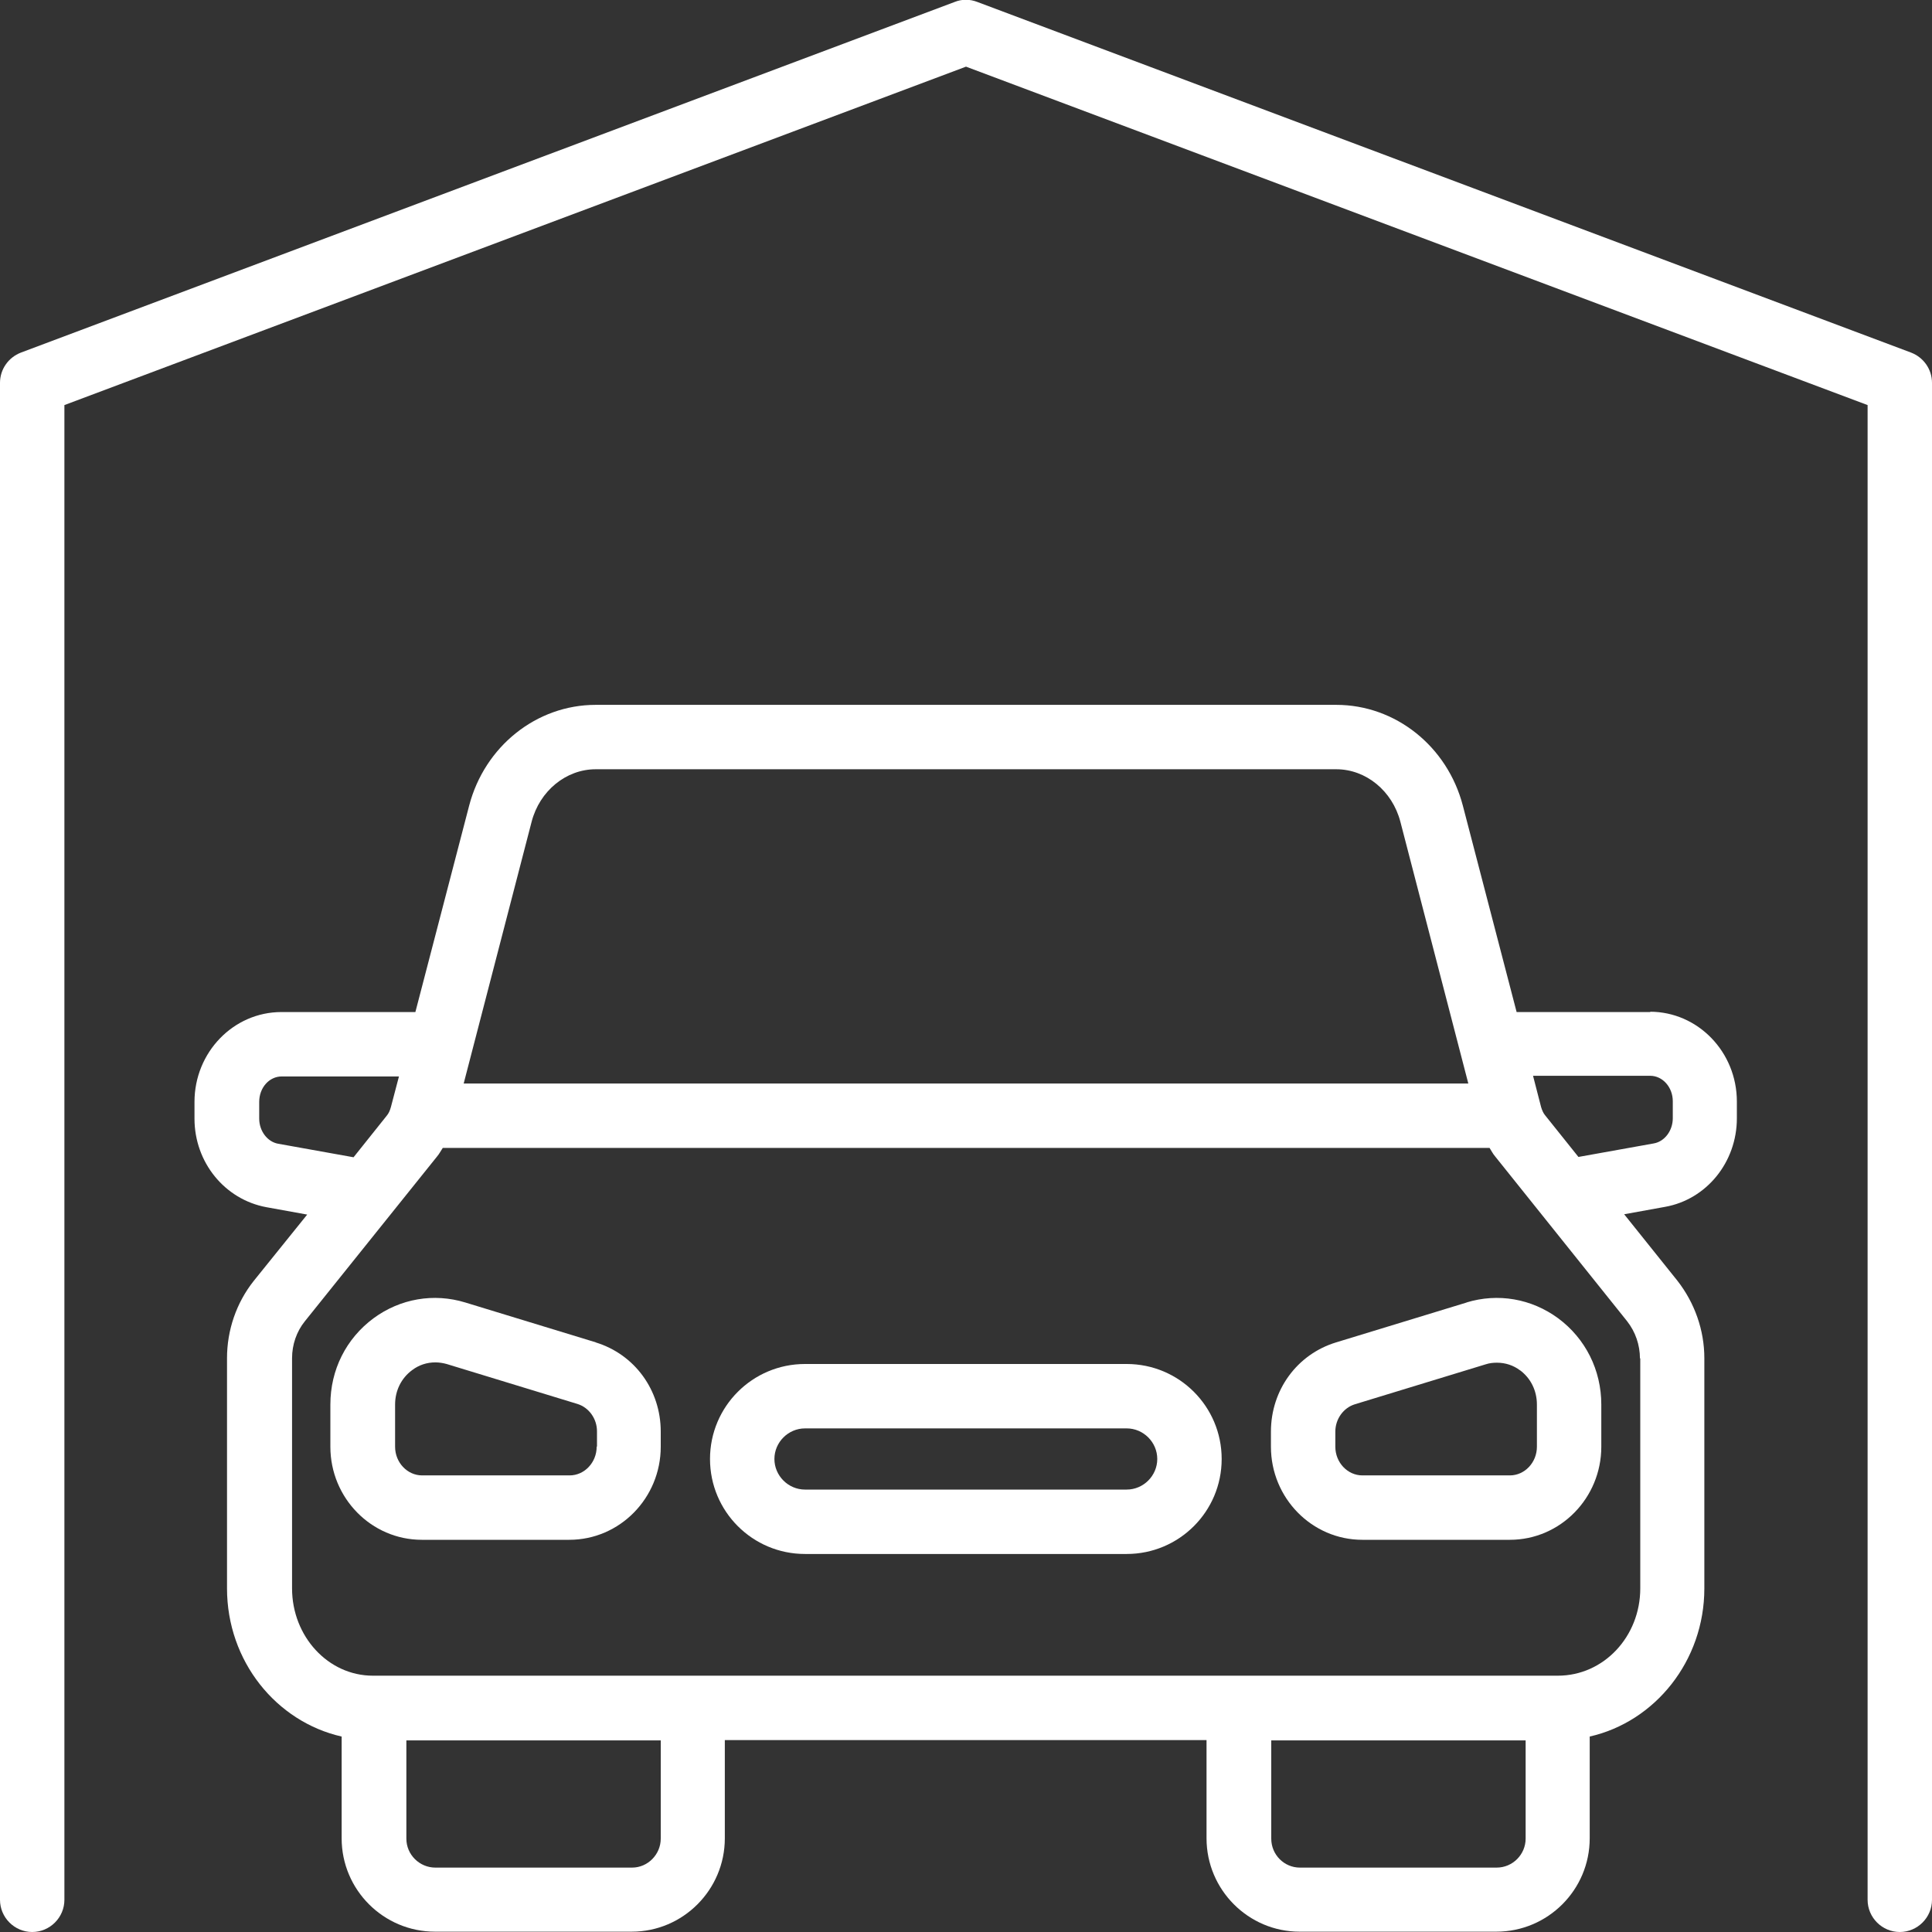
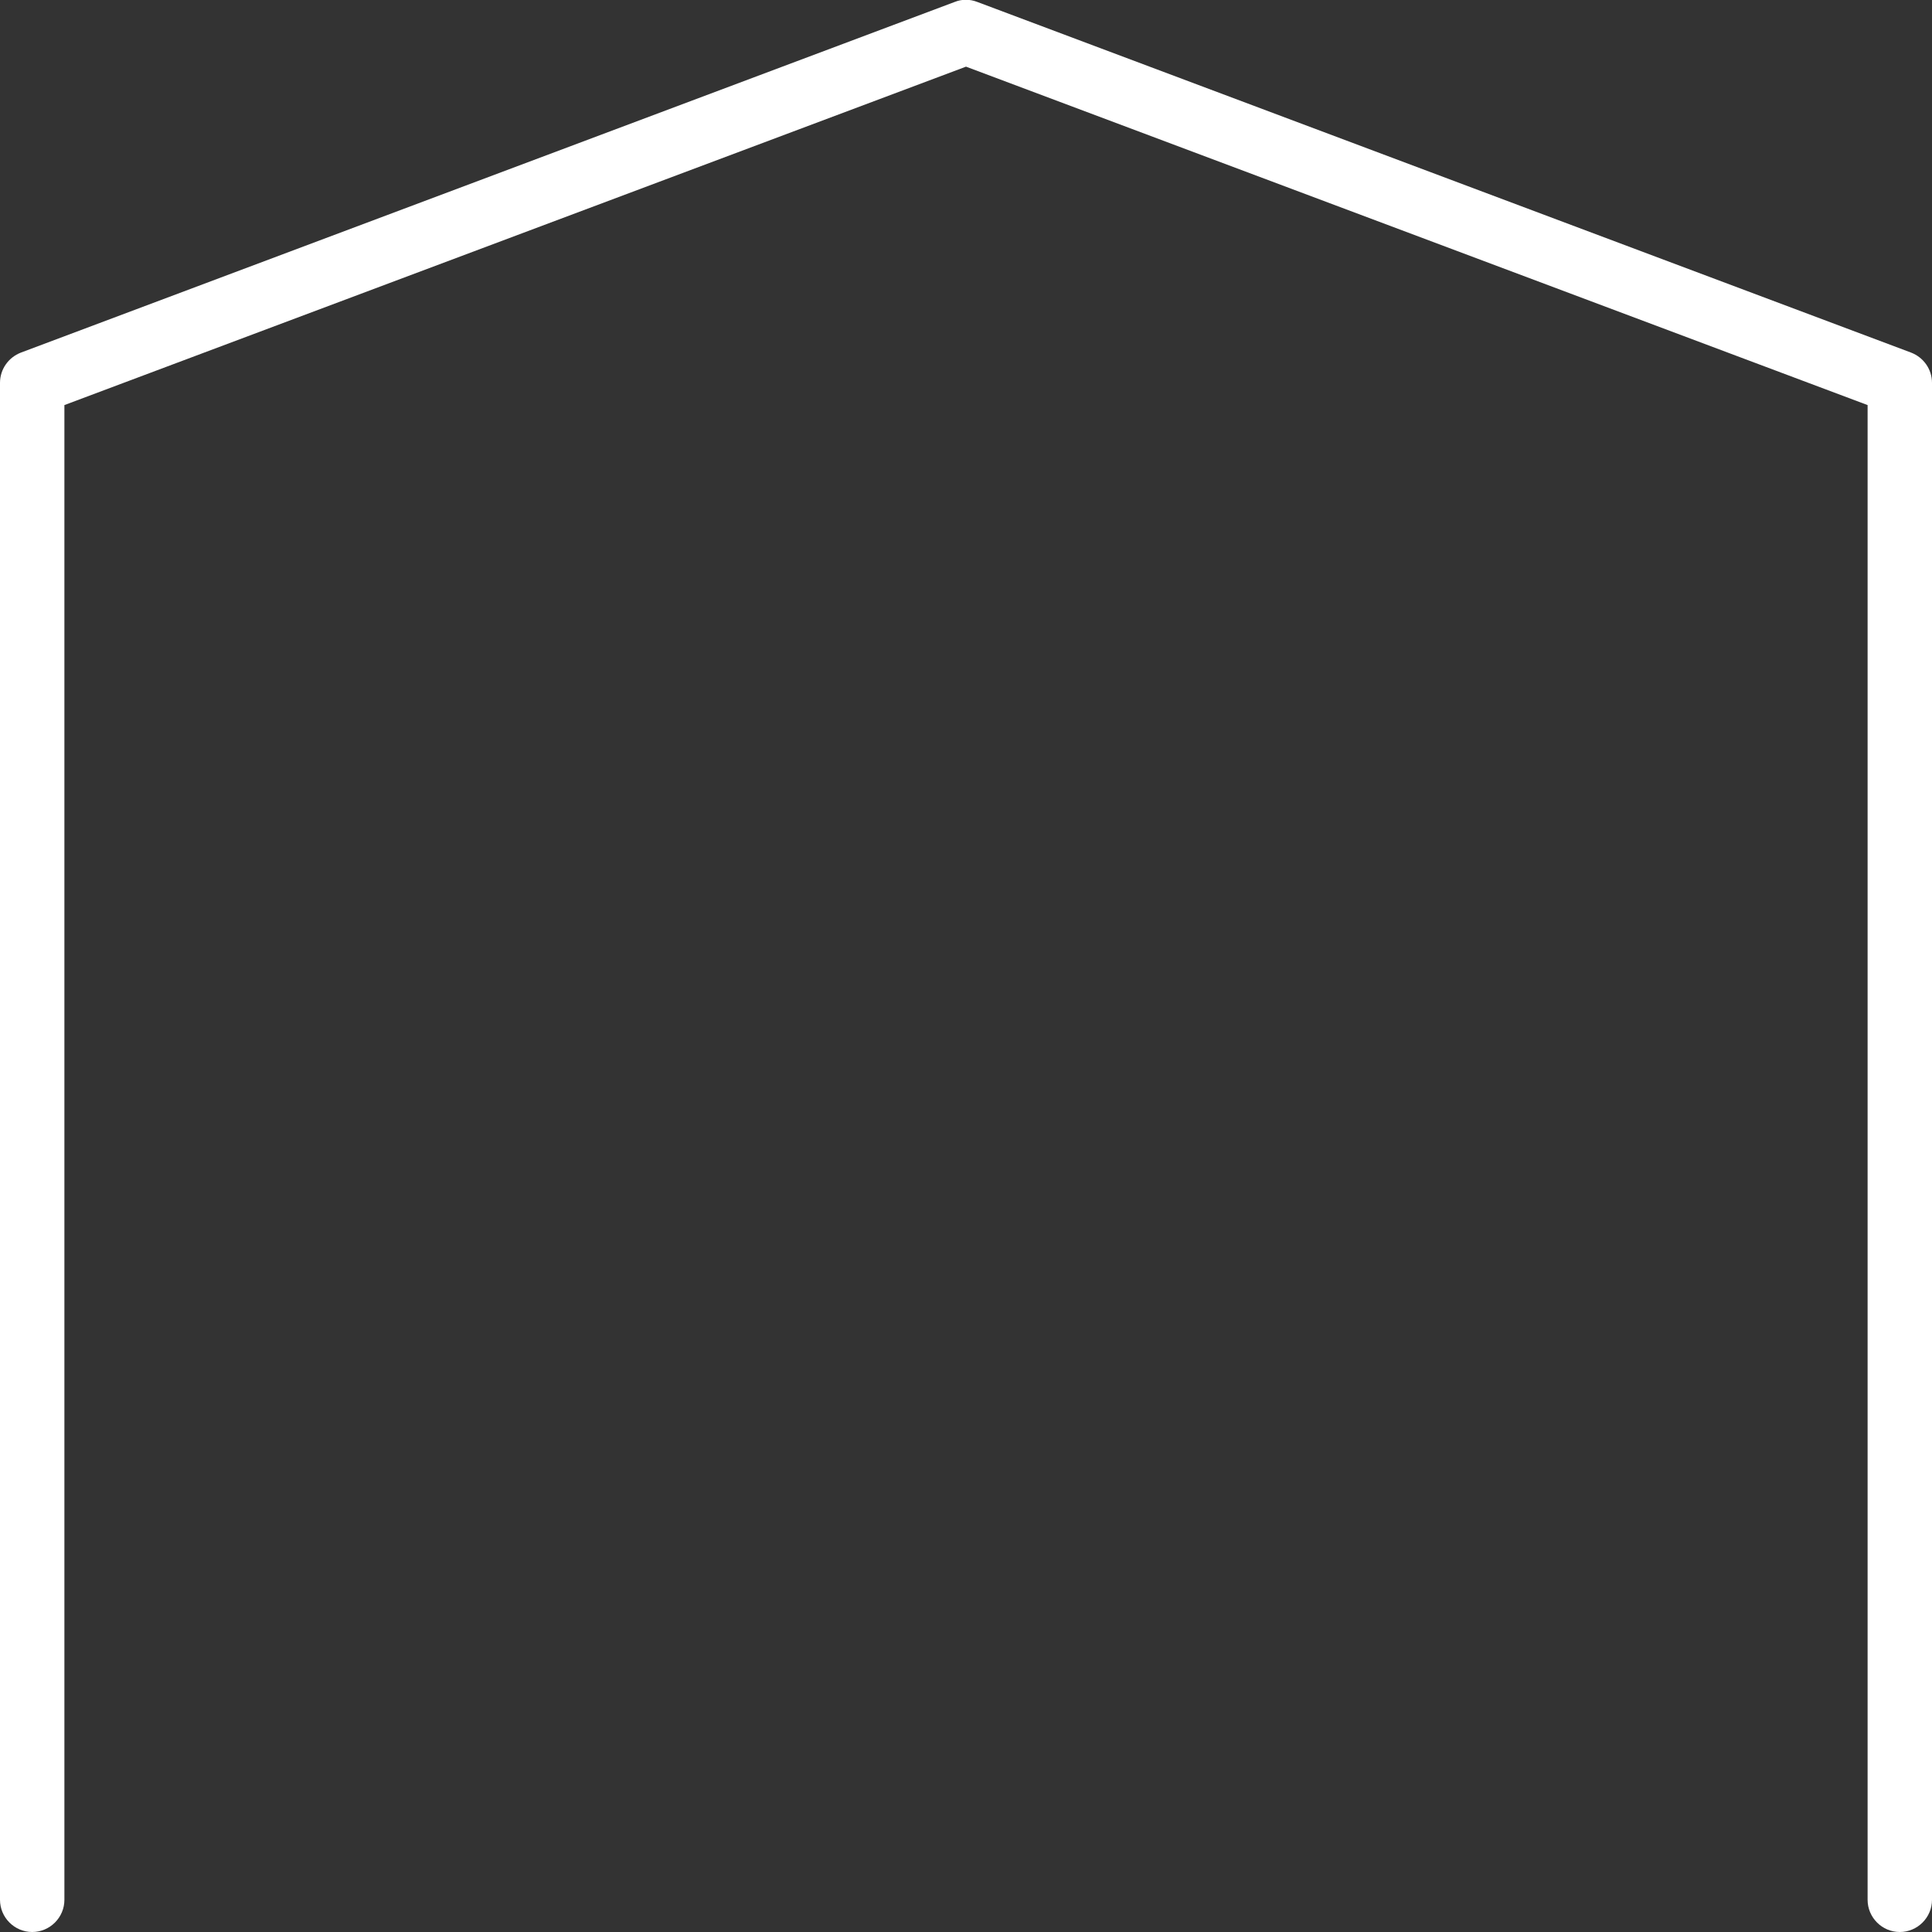
<svg xmlns="http://www.w3.org/2000/svg" id="Ebene_2" data-name="Ebene 2" viewBox="0 0 60 60">
  <rect x="0" y="0" width="60" height="60" fill="#333333" stroke="none" />
  <defs>
    <style>
      .cls-1 {
        fill: #fff;
      }
    </style>
  </defs>
  <g id="Layer_1" data-name="Layer 1">
-     <path class="cls-1" d="M51.26,31.43h-4.16l-1.67-6.41c-.48-1.84-2.09-3.13-3.93-3.13H18.5c-1.84,0-3.45,1.29-3.93,3.13l-1.67,6.41h-4.16c-1.49,0-2.7,1.25-2.7,2.79v.52c0,1.36,.94,2.51,2.23,2.75l1.27,.23-1.66,2.06c-.54,.68-.83,1.53-.83,2.4v7.15c0,2.26,1.53,4.14,3.56,4.6v3.16c0,1.6,1.3,2.9,2.9,2.9h6.11c1.59,0,2.89-1.3,2.89-2.9v-3.05h14.96v3.05c0,1.6,1.3,2.9,2.89,2.9h6.11c1.6,0,2.9-1.3,2.9-2.9v-3.16c2.03-.46,3.56-2.35,3.56-4.6v-7.15c0-.87-.3-1.72-.84-2.41l-1.65-2.06,1.27-.23c1.29-.23,2.23-1.39,2.23-2.75v-.52c0-1.54-1.21-2.79-2.7-2.79h0Zm-34.75-5.91c.25-.96,1.07-1.63,1.99-1.63h23c.92,0,1.74,.67,1.99,1.63l2.11,8.13H14.4l2.11-8.13Zm-7.87,10c-.34-.06-.59-.4-.59-.78v-.52c0-.44,.31-.79,.7-.79h3.64l-.25,.95c-.03,.11-.07,.2-.13,.27l-1.03,1.29-2.34-.42Zm11.88,21.58c0,.49-.4,.9-.89,.9h-6.11c-.49,0-.9-.4-.9-.9v-3.05h7.9v3.05h0Zm26.86,0c0,.49-.4,.9-.9,.9h-6.11c-.49,0-.89-.4-.89-.9v-3.05h7.9v3.05h0Zm3.56-14.92v7.15c0,1.49-1.13,2.71-2.56,2.71H11.62s-.02,0-.02,0c0,0-.02,0-.02,0-1.39,0-2.51-1.22-2.51-2.71v-7.15c0-.42,.14-.83,.4-1.15l4.1-5.11c.07-.08,.12-.18,.18-.27H46.26c.06,.09,.1,.18,.17,.26l4.1,5.12c.26,.33,.4,.74,.4,1.16h0Zm1.01-7.45c0,.38-.25,.72-.59,.78l-2.34,.42-1.04-1.3c-.05-.06-.09-.15-.12-.25l-.25-.97h3.64c.38,0,.7,.35,.7,.79v.52Z" />
-     <path class="cls-1" d="M18.51,41.69l-4.06-1.24c-.98-.3-2.02-.12-2.85,.49-.85,.63-1.34,1.6-1.34,2.68v1.31c0,1.59,1.27,2.89,2.84,2.89h4.58c1.57,0,2.84-1.3,2.84-2.89v-.47c0-1.29-.81-2.4-2.02-2.77h0Zm.02,3.24c0,.49-.38,.89-.84,.89h-4.58c-.46,0-.84-.4-.84-.89v-1.31c0-.43,.19-.82,.53-1.07,.21-.16,.46-.24,.72-.24,.12,0,.24,.02,.35,.05l4.06,1.24c.36,.11,.61,.46,.61,.85v.47h0Z" />
-     <path class="cls-1" d="M45.55,40.45l-4.06,1.24c-1.21,.37-2.02,1.48-2.02,2.77v.47c0,1.59,1.27,2.89,2.84,2.89h4.58c1.57,0,2.84-1.3,2.84-2.89v-1.31c0-1.07-.49-2.05-1.34-2.68-.83-.61-1.87-.79-2.85-.49h0Zm1.65,2.1c.34,.25,.53,.64,.53,1.07v1.31c0,.49-.38,.89-.84,.89h-4.58c-.46,0-.84-.4-.84-.89v-.47c0-.39,.25-.74,.61-.85l4.06-1.24c.12-.04,.24-.05,.35-.05,.26,0,.51,.08,.72,.24h0Z" />
-     <path class="cls-1" d="M34.99,42.36h-9.99c-1.63,0-2.95,1.32-2.95,2.95s1.32,2.95,2.95,2.95h9.99c1.63,0,2.95-1.32,2.95-2.95s-1.32-2.95-2.95-2.95Zm0,3.9h-9.99c-.52,0-.95-.43-.95-.95s.43-.95,.95-.95h9.99c.52,0,.95,.43,.95,.95s-.43,.95-.95,.95Z" />
    <path class="cls-1" d="M59.35,10.95L30.35,.06c-.23-.09-.48-.09-.7,0L.65,10.95c-.39,.15-.65,.52-.65,.94V59c0,.55,.45,1,1,1s1-.45,1-1V12.58L30,2.07l28,10.51V59c0,.55,.45,1,1,1s1-.45,1-1V11.89c0-.42-.26-.79-.65-.94Z" />
  </g>
</svg>